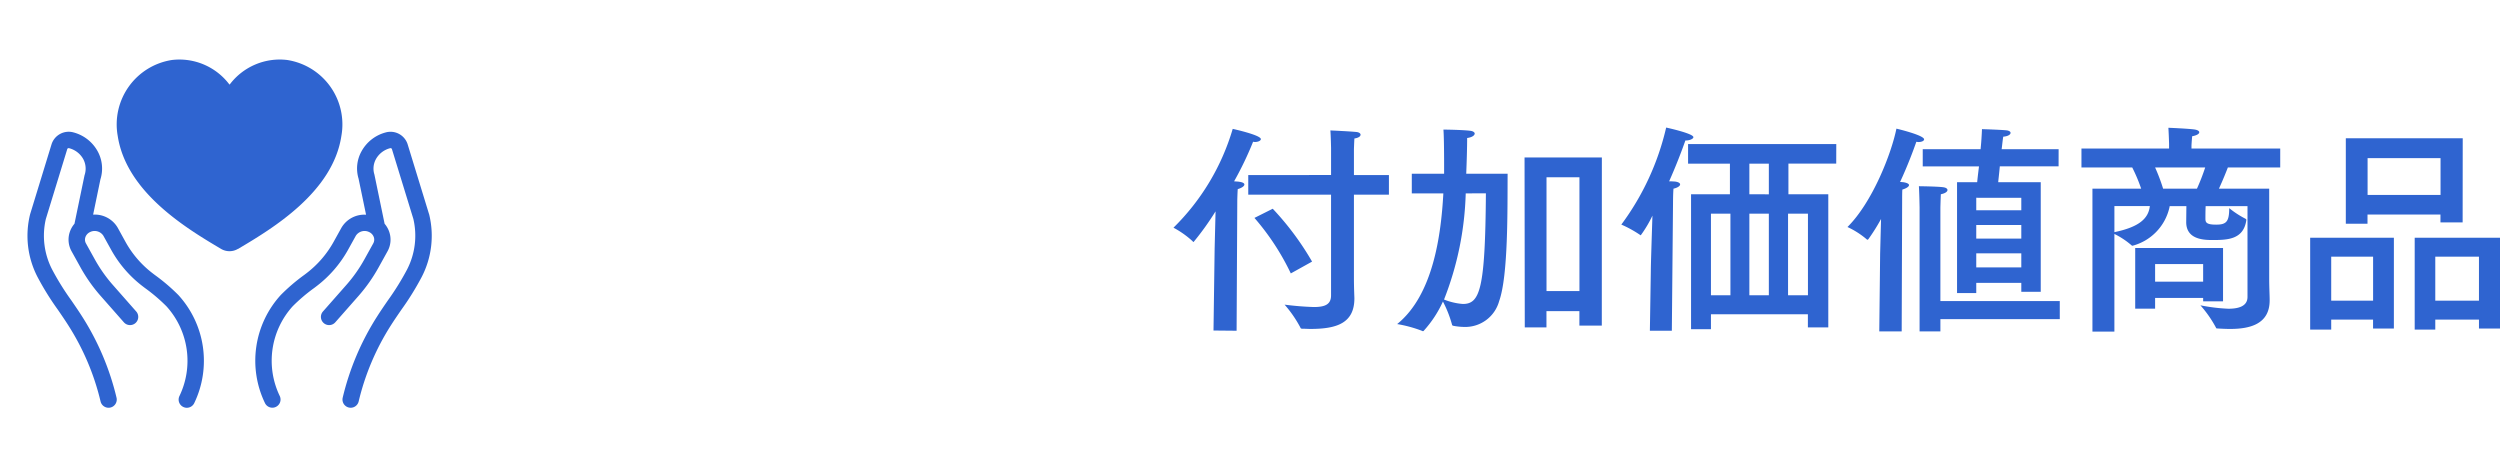
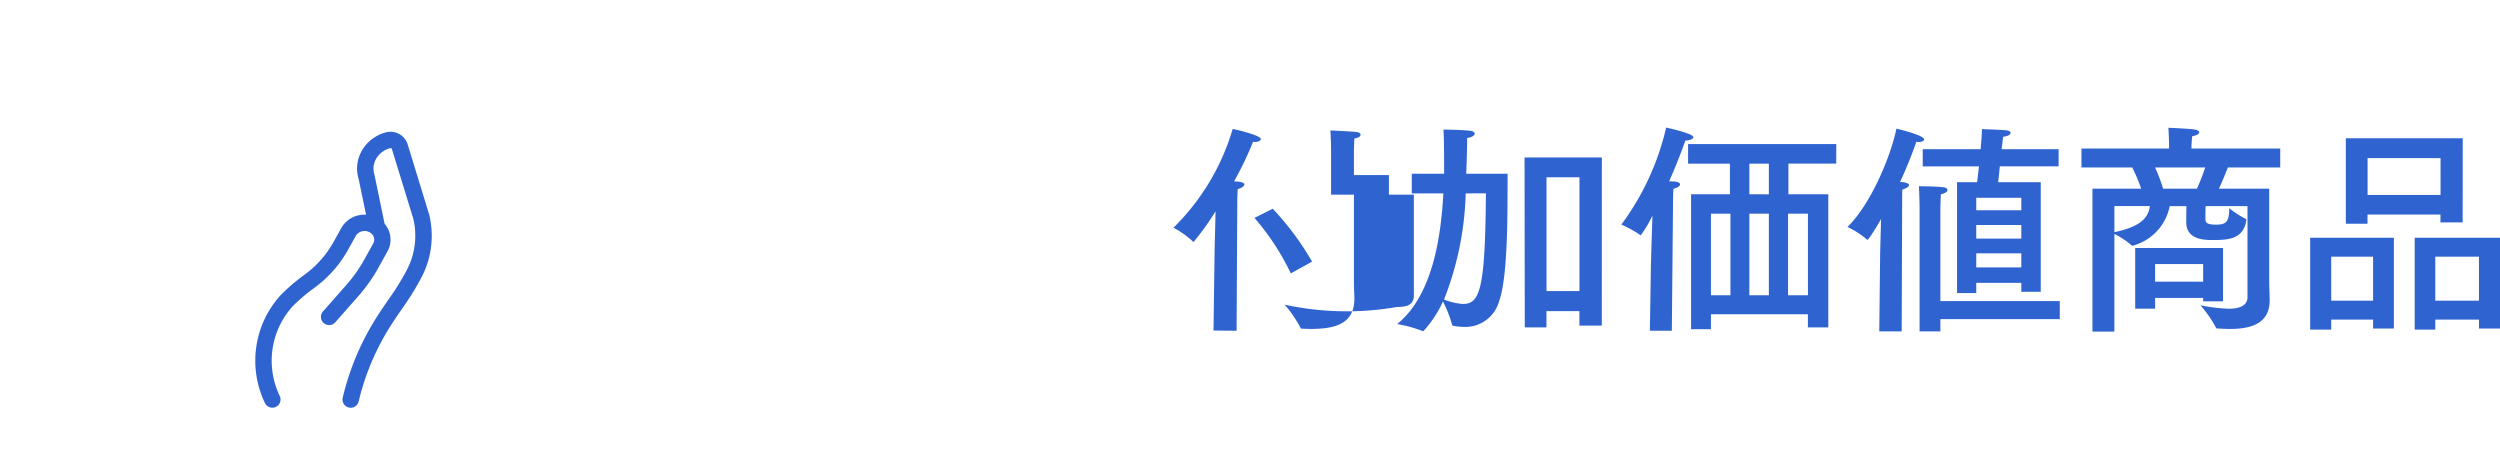
<svg xmlns="http://www.w3.org/2000/svg" width="196.001" height="36" viewBox="0 0 196.001 36">
  <defs>
    <clipPath id="clip-path">
      <rect id="長方形_195" data-name="長方形 195" width="36" height="36" fill="#2f64d0" />
    </clipPath>
  </defs>
  <g id="グループ_256" data-name="グループ 256" transform="translate(10724 -1204)">
-     <path id="パス_382" data-name="パス 382" d="M17.179-11.359H14.436v-2.028s.018-.542.036-.839c.341-.052.484-.175.484-.3,0-.087-.108-.192-.341-.21-.484-.052-2.026-.122-2.026-.122.036.455.054,1.381.054,1.381v2.116H6.151v1.539h6.491v7.9c0,.7-.466.909-1.345.909A22.952,22.952,0,0,1,9-1.2,9.423,9.423,0,0,1,10.24.6c.018.07.072.087.143.087.215,0,.43.017.646.017,2.062,0,3.443-.455,3.443-2.4,0-.122-.036-.769-.036-1.626v-6.5h2.743ZM11.154-4.575A22.179,22.179,0,0,0,8.07-8.719L6.636-8A19.217,19.217,0,0,1,9.487-3.648ZM5.291-9.418s.018-.664.036-.839c.3-.087.52-.227.52-.367,0-.087-.126-.175-.412-.21-.072-.017-.215-.017-.394-.035a26.093,26.093,0,0,0,1.488-3.1c.054,0,.09.017.143.017.251,0,.466-.1.466-.227,0-.315-2.188-.8-2.206-.8A17.977,17.977,0,0,1,.288-7.233,7.253,7.253,0,0,1,1.794-6.166c.018.035.036.052.072.052a21.961,21.961,0,0,0,1.721-2.4l-.072,2.92L3.426.829,5.237.846Zm28.582-3.322H27.812L27.83.584h1.7V-.693h2.582V.444h1.757ZM23.24-11.464c.036-.874.072-2.046.072-2.8.394-.052.592-.21.592-.35,0-.087-.108-.175-.3-.21-.646-.087-2.152-.1-2.152-.1.036.385.054,1.626.054,2.745v.717H18.972v1.539h2.474c-.179,3.252-.789,7.956-3.622,10.247A10.074,10.074,0,0,1,19.8.864a.067.067,0,0,0,.054.017.1.1,0,0,0,.072-.052,8.84,8.84,0,0,0,1.488-2.273A9.029,9.029,0,0,1,22.128.374c0,.052.054.07.108.087a4.939,4.939,0,0,0,.843.087A2.755,2.755,0,0,0,25.822-1.48c.717-2.011.646-7.2.663-9.985Zm8.876.28v8.918H29.534v-8.918ZM24.782-9.926c-.054,7.537-.466,8.673-1.811,8.673A5,5,0,0,1,21.5-1.6a24.5,24.5,0,0,0,1.7-8.323Zm27.47-3.864H40.633v1.539h3.281v2.4H40.866V.724h1.56V-.448h7.6V.584h1.6V-9.856H48.5v-2.4h3.748Zm-12.8,4.669s0-.734.036-1.172c.323-.07.52-.21.52-.332,0-.1-.126-.192-.412-.227-.036,0-.215-.017-.448-.017.538-1.207.986-2.378,1.273-3.2h.036c.287,0,.592-.122.592-.262,0-.28-1.972-.717-2.134-.752A20.5,20.5,0,0,1,35.4-7.477a9.052,9.052,0,0,1,1.488.822.056.056,0,0,0,.036.017,9.489,9.489,0,0,0,.914-1.539c-.054,1.714-.126,3.847-.126,4.337L37.638.846H39.36Zm7.513-3.13v2.4H45.438v-2.4Zm3.066,3.917v6.4h-1.56v-6.4Zm-3.066,0v6.4H45.438v-6.4Zm-3.012,0v6.4H42.426v-6.4Zm25.731-5.054H65.216c.036-.245.072-.664.126-.979.394-.035.574-.175.574-.3,0-.087-.09-.157-.269-.192-.394-.052-1.972-.1-1.972-.1-.018.437-.054,1.032-.09,1.364l-.018.21H59.03v1.346h4.411c-.054.437-.108.874-.143,1.242H61.72v8.691h1.506v-.8h3.532v.7h1.524V-10.8H64.947c.036-.367.09-.822.126-1.242h4.608Zm.09,11.908h-9.36V-8.806s.018-.717.036-1.049c.359-.07.52-.21.52-.332,0-.087-.09-.175-.287-.21-.394-.07-1.954-.087-1.954-.087.036.595.054,1.661.054,1.661V.9h1.632V-.063h9.36ZM57.416-9.506s0-.595.018-.717c.3-.087.52-.227.52-.35,0-.087-.126-.175-.448-.227-.054,0-.143-.017-.251-.017.592-1.277,1.022-2.431,1.273-3.148.054,0,.108.017.161.017.251,0,.448-.087.448-.21,0-.315-1.99-.8-2.17-.839-.394,1.958-1.883,5.77-3.837,7.711a6.574,6.574,0,0,1,1.524.979c0,.017.018.017.036.017a.137.137,0,0,0,.072-.035,14.893,14.893,0,0,0,1-1.591l-.072,2.728L55.623.9H57.38Zm9.342-.07V-8.6H63.226v-.979Zm0,2.133v1.067H63.226V-7.442Zm0,2.221v1.1H63.226v-1.1Zm20.3-8.219H80.1v-.227s.018-.367.054-.734c.377-.07.556-.192.556-.315,0-.087-.126-.175-.341-.21-.412-.07-2.08-.14-2.08-.14.036.577.054,1.242.054,1.242v.385H71.474v1.486h3.981a12.584,12.584,0,0,1,.7,1.661H72.335V.916h1.721V-6.743a6.326,6.326,0,0,1,1.345.892.137.137,0,0,0,.072.035,4.021,4.021,0,0,0,2.9-3.008l.018-.1H79.7L79.687-7.7c-.018,1.329,1.237,1.434,2.026,1.434,1.183,0,2.474-.017,2.69-1.574,0-.035-.036-.07-.054-.087a7.247,7.247,0,0,1-1.291-.839c0,1.049-.215,1.294-1.022,1.294-.771,0-.843-.175-.843-.472,0-.192,0-.595.018-.979h3.281v7.117c0,.734-.7.927-1.506.927A14.248,14.248,0,0,1,80.8-1.147,9.091,9.091,0,0,1,82.018.6c.018.07.072.07.143.07.3.017.628.035.968.035,1.506,0,3.1-.35,3.1-2.238V-1.6c0-.315-.036-.979-.036-1.679v-7.012H82.251c.3-.647.574-1.329.7-1.661h4.106Zm-4.483,7.8H75.688V-.885h1.56v-.839h3.766v.262h1.56Zm-1.4-6.313a16.391,16.391,0,0,1-.646,1.661H77.876a14.483,14.483,0,0,0-.628-1.661ZM76.836-8.929c-.108.979-.843,1.644-2.779,2.046V-8.929Zm4.178,4.546V-3H77.248V-4.382Zm20.352-9.862H92.2v6.7h1.7v-.717h5.72v.612h1.739Zm2.923,7.8H97.6v7.2h1.614V-.028h3.425v.7h1.65Zm-8.32,0H89.405v7.2h1.65V-.028h3.281v.7h1.632Zm3.658-6.243V-9.8h-5.72v-2.885Zm3.012,7.729v3.445H99.214V-4.959Zm-8.3,0v3.445H91.055V-4.959Z" transform="translate(-10632.287 1229.084)" fill="#2f64d0" />
+     <path id="パス_382" data-name="パス 382" d="M17.179-11.359H14.436v-2.028s.018-.542.036-.839c.341-.052.484-.175.484-.3,0-.087-.108-.192-.341-.21-.484-.052-2.026-.122-2.026-.122.036.455.054,1.381.054,1.381v2.116v1.539h6.491v7.9c0,.7-.466.909-1.345.909A22.952,22.952,0,0,1,9-1.2,9.423,9.423,0,0,1,10.24.6c.018.07.072.087.143.087.215,0,.43.017.646.017,2.062,0,3.443-.455,3.443-2.4,0-.122-.036-.769-.036-1.626v-6.5h2.743ZM11.154-4.575A22.179,22.179,0,0,0,8.07-8.719L6.636-8A19.217,19.217,0,0,1,9.487-3.648ZM5.291-9.418s.018-.664.036-.839c.3-.087.52-.227.52-.367,0-.087-.126-.175-.412-.21-.072-.017-.215-.017-.394-.035a26.093,26.093,0,0,0,1.488-3.1c.054,0,.09.017.143.017.251,0,.466-.1.466-.227,0-.315-2.188-.8-2.206-.8A17.977,17.977,0,0,1,.288-7.233,7.253,7.253,0,0,1,1.794-6.166c.018.035.036.052.072.052a21.961,21.961,0,0,0,1.721-2.4l-.072,2.92L3.426.829,5.237.846Zm28.582-3.322H27.812L27.83.584h1.7V-.693h2.582V.444h1.757ZM23.24-11.464c.036-.874.072-2.046.072-2.8.394-.052.592-.21.592-.35,0-.087-.108-.175-.3-.21-.646-.087-2.152-.1-2.152-.1.036.385.054,1.626.054,2.745v.717H18.972v1.539h2.474c-.179,3.252-.789,7.956-3.622,10.247A10.074,10.074,0,0,1,19.8.864a.067.067,0,0,0,.054.017.1.1,0,0,0,.072-.052,8.84,8.84,0,0,0,1.488-2.273A9.029,9.029,0,0,1,22.128.374c0,.052.054.07.108.087a4.939,4.939,0,0,0,.843.087A2.755,2.755,0,0,0,25.822-1.48c.717-2.011.646-7.2.663-9.985Zm8.876.28v8.918H29.534v-8.918ZM24.782-9.926c-.054,7.537-.466,8.673-1.811,8.673A5,5,0,0,1,21.5-1.6a24.5,24.5,0,0,0,1.7-8.323Zm27.47-3.864H40.633v1.539h3.281v2.4H40.866V.724h1.56V-.448h7.6V.584h1.6V-9.856H48.5v-2.4h3.748Zm-12.8,4.669s0-.734.036-1.172c.323-.07.52-.21.52-.332,0-.1-.126-.192-.412-.227-.036,0-.215-.017-.448-.017.538-1.207.986-2.378,1.273-3.2h.036c.287,0,.592-.122.592-.262,0-.28-1.972-.717-2.134-.752A20.5,20.5,0,0,1,35.4-7.477a9.052,9.052,0,0,1,1.488.822.056.056,0,0,0,.036.017,9.489,9.489,0,0,0,.914-1.539c-.054,1.714-.126,3.847-.126,4.337L37.638.846H39.36Zm7.513-3.13v2.4H45.438v-2.4Zm3.066,3.917v6.4h-1.56v-6.4Zm-3.066,0v6.4H45.438v-6.4Zm-3.012,0v6.4H42.426v-6.4Zm25.731-5.054H65.216c.036-.245.072-.664.126-.979.394-.035.574-.175.574-.3,0-.087-.09-.157-.269-.192-.394-.052-1.972-.1-1.972-.1-.018.437-.054,1.032-.09,1.364l-.018.21H59.03v1.346h4.411c-.054.437-.108.874-.143,1.242H61.72v8.691h1.506v-.8h3.532v.7h1.524V-10.8H64.947c.036-.367.09-.822.126-1.242h4.608Zm.09,11.908h-9.36V-8.806s.018-.717.036-1.049c.359-.07.52-.21.52-.332,0-.087-.09-.175-.287-.21-.394-.07-1.954-.087-1.954-.087.036.595.054,1.661.054,1.661V.9h1.632V-.063h9.36ZM57.416-9.506s0-.595.018-.717c.3-.087.52-.227.52-.35,0-.087-.126-.175-.448-.227-.054,0-.143-.017-.251-.017.592-1.277,1.022-2.431,1.273-3.148.054,0,.108.017.161.017.251,0,.448-.087.448-.21,0-.315-1.99-.8-2.17-.839-.394,1.958-1.883,5.77-3.837,7.711a6.574,6.574,0,0,1,1.524.979c0,.017.018.017.036.017a.137.137,0,0,0,.072-.035,14.893,14.893,0,0,0,1-1.591l-.072,2.728L55.623.9H57.38Zm9.342-.07V-8.6H63.226v-.979Zm0,2.133v1.067H63.226V-7.442Zm0,2.221v1.1H63.226v-1.1Zm20.3-8.219H80.1v-.227s.018-.367.054-.734c.377-.07.556-.192.556-.315,0-.087-.126-.175-.341-.21-.412-.07-2.08-.14-2.08-.14.036.577.054,1.242.054,1.242v.385H71.474v1.486h3.981a12.584,12.584,0,0,1,.7,1.661H72.335V.916h1.721V-6.743a6.326,6.326,0,0,1,1.345.892.137.137,0,0,0,.072.035,4.021,4.021,0,0,0,2.9-3.008l.018-.1H79.7L79.687-7.7c-.018,1.329,1.237,1.434,2.026,1.434,1.183,0,2.474-.017,2.69-1.574,0-.035-.036-.07-.054-.087a7.247,7.247,0,0,1-1.291-.839c0,1.049-.215,1.294-1.022,1.294-.771,0-.843-.175-.843-.472,0-.192,0-.595.018-.979h3.281v7.117c0,.734-.7.927-1.506.927A14.248,14.248,0,0,1,80.8-1.147,9.091,9.091,0,0,1,82.018.6c.018.07.072.07.143.07.3.017.628.035.968.035,1.506,0,3.1-.35,3.1-2.238V-1.6c0-.315-.036-.979-.036-1.679v-7.012H82.251c.3-.647.574-1.329.7-1.661h4.106Zm-4.483,7.8H75.688V-.885h1.56v-.839h3.766v.262h1.56Zm-1.4-6.313a16.391,16.391,0,0,1-.646,1.661H77.876a14.483,14.483,0,0,0-.628-1.661ZM76.836-8.929c-.108.979-.843,1.644-2.779,2.046V-8.929Zm4.178,4.546V-3H77.248V-4.382Zm20.352-9.862H92.2v6.7h1.7v-.717h5.72v.612h1.739Zm2.923,7.8H97.6v7.2h1.614V-.028h3.425v.7h1.65Zm-8.32,0H89.405v7.2h1.65V-.028h3.281v.7h1.632Zm3.658-6.243V-9.8h-5.72v-2.885Zm3.012,7.729v3.445H99.214V-4.959Zm-8.3,0v3.445H91.055V-4.959Z" transform="translate(-10632.287 1229.084)" fill="#2f64d0" />
    <g id="グループ_197" data-name="グループ 197" transform="translate(-10724 1204)">
      <rect id="長方形_194" data-name="長方形 194" width="36" height="36" fill="none" />
      <g id="グループ_171" data-name="グループ 171">
        <g id="グループ_170" data-name="グループ 170" clip-path="url(#clip-path)">
-           <path id="パス_327" data-name="パス 327" d="M13.333,27.3l-.161-.123a7.918,7.918,0,0,1-2.133-2.458L10.423,23.6a2.076,2.076,0,0,0-1.932-1.033l.572-2.767a2.813,2.813,0,0,0-.217-2.2,3.044,3.044,0,0,0-1.887-1.478,1.412,1.412,0,0,0-1.722.91l-1.685,5.5a7.013,7.013,0,0,0,.582,4.927,21.772,21.772,0,0,0,1.592,2.562c.284.414.568.827.836,1.251a19.416,19.416,0,0,1,2.513,5.941.643.643,0,0,0,.625.494.66.66,0,0,0,.149-.017.642.642,0,0,0,.477-.773,20.705,20.705,0,0,0-2.678-6.334c-.276-.436-.57-.863-.863-1.29a20.554,20.554,0,0,1-1.5-2.41,5.773,5.773,0,0,1-.5-3.979l1.683-5.493a.13.13,0,0,1,.15-.051,1.771,1.771,0,0,1,1.1.853,1.592,1.592,0,0,1,.1,1.267l-.789,3.8a1.943,1.943,0,0,0-.377.678,1.878,1.878,0,0,0,.153,1.488l.7,1.263A12.716,12.716,0,0,0,9.08,28.939l1.826,2.073a.643.643,0,0,0,.965-.85l-1.826-2.074a11.4,11.4,0,0,1-1.414-2l-.7-1.263a.6.6,0,0,1-.05-.48.691.691,0,0,1,.367-.411.812.812,0,0,1,1.05.294l.616,1.111a9.2,9.2,0,0,0,2.476,2.855l.163.124a13.709,13.709,0,0,1,1.685,1.433A6.36,6.36,0,0,1,15.253,36.8a.642.642,0,0,0,.319.851.633.633,0,0,0,.266.058.643.643,0,0,0,.586-.377,7.643,7.643,0,0,0-1.251-8.463A14.869,14.869,0,0,0,13.333,27.3" transform="translate(-1.19 -5.739)" fill="#2f64d0" />
          <path id="パス_328" data-name="パス 328" d="M44.76,22.529l-1.686-5.5a1.409,1.409,0,0,0-1.72-.905A3.044,3.044,0,0,0,39.466,17.6a2.765,2.765,0,0,0-.233,2.143l.588,2.83A2.078,2.078,0,0,0,37.888,23.6l-.616,1.11a7.927,7.927,0,0,1-2.132,2.458l-.159.121a14.852,14.852,0,0,0-1.842,1.574,7.642,7.642,0,0,0-1.25,8.463.641.641,0,0,0,.585.377.633.633,0,0,0,.266-.058.642.642,0,0,0,.319-.851,6.36,6.36,0,0,1,1.015-7.048,13.635,13.635,0,0,1,1.687-1.434l.161-.123A9.206,9.206,0,0,0,38.4,25.339l.616-1.111a.812.812,0,0,1,1.05-.294.693.693,0,0,1,.368.411.605.605,0,0,1-.05.478l-.7,1.263a11.381,11.381,0,0,1-1.414,2L36.44,30.162a.643.643,0,0,0,.965.85l1.826-2.073A12.722,12.722,0,0,0,40.8,26.711l.7-1.264a1.876,1.876,0,0,0,.152-1.488,1.931,1.931,0,0,0-.377-.678l-.8-3.862a1.54,1.54,0,0,1,.12-1.205,1.77,1.77,0,0,1,1.1-.852.124.124,0,0,1,.148.047L43.529,22.9a5.773,5.773,0,0,1-.5,3.982,20.621,20.621,0,0,1-1.5,2.412c-.293.426-.586.852-.861,1.287a20.7,20.7,0,0,0-2.678,6.335.643.643,0,0,0,.478.773.655.655,0,0,0,.148.017.642.642,0,0,0,.625-.494,19.425,19.425,0,0,1,2.512-5.941c.268-.422.552-.835.836-1.248a21.777,21.777,0,0,0,1.592-2.565,7.017,7.017,0,0,0,.582-4.931" transform="translate(-11.122 -5.739)" fill="#2f64d0" />
-           <path id="パス_329" data-name="パス 329" d="M23.759,22.112c2.7-1.6,7.43-4.435,8.1-8.858A5.111,5.111,0,0,0,27.617,7.3a4.909,4.909,0,0,0-4.5,1.905.029.029,0,0,1-.048,0,4.91,4.91,0,0,0-4.5-1.905,5.11,5.11,0,0,0-4.245,5.95c.674,4.423,5.4,7.261,8.1,8.858a1.3,1.3,0,0,0,1.327,0" transform="translate(-5.095 -2.596)" fill="#2f64d0" />
        </g>
      </g>
    </g>
  </g>
</svg>